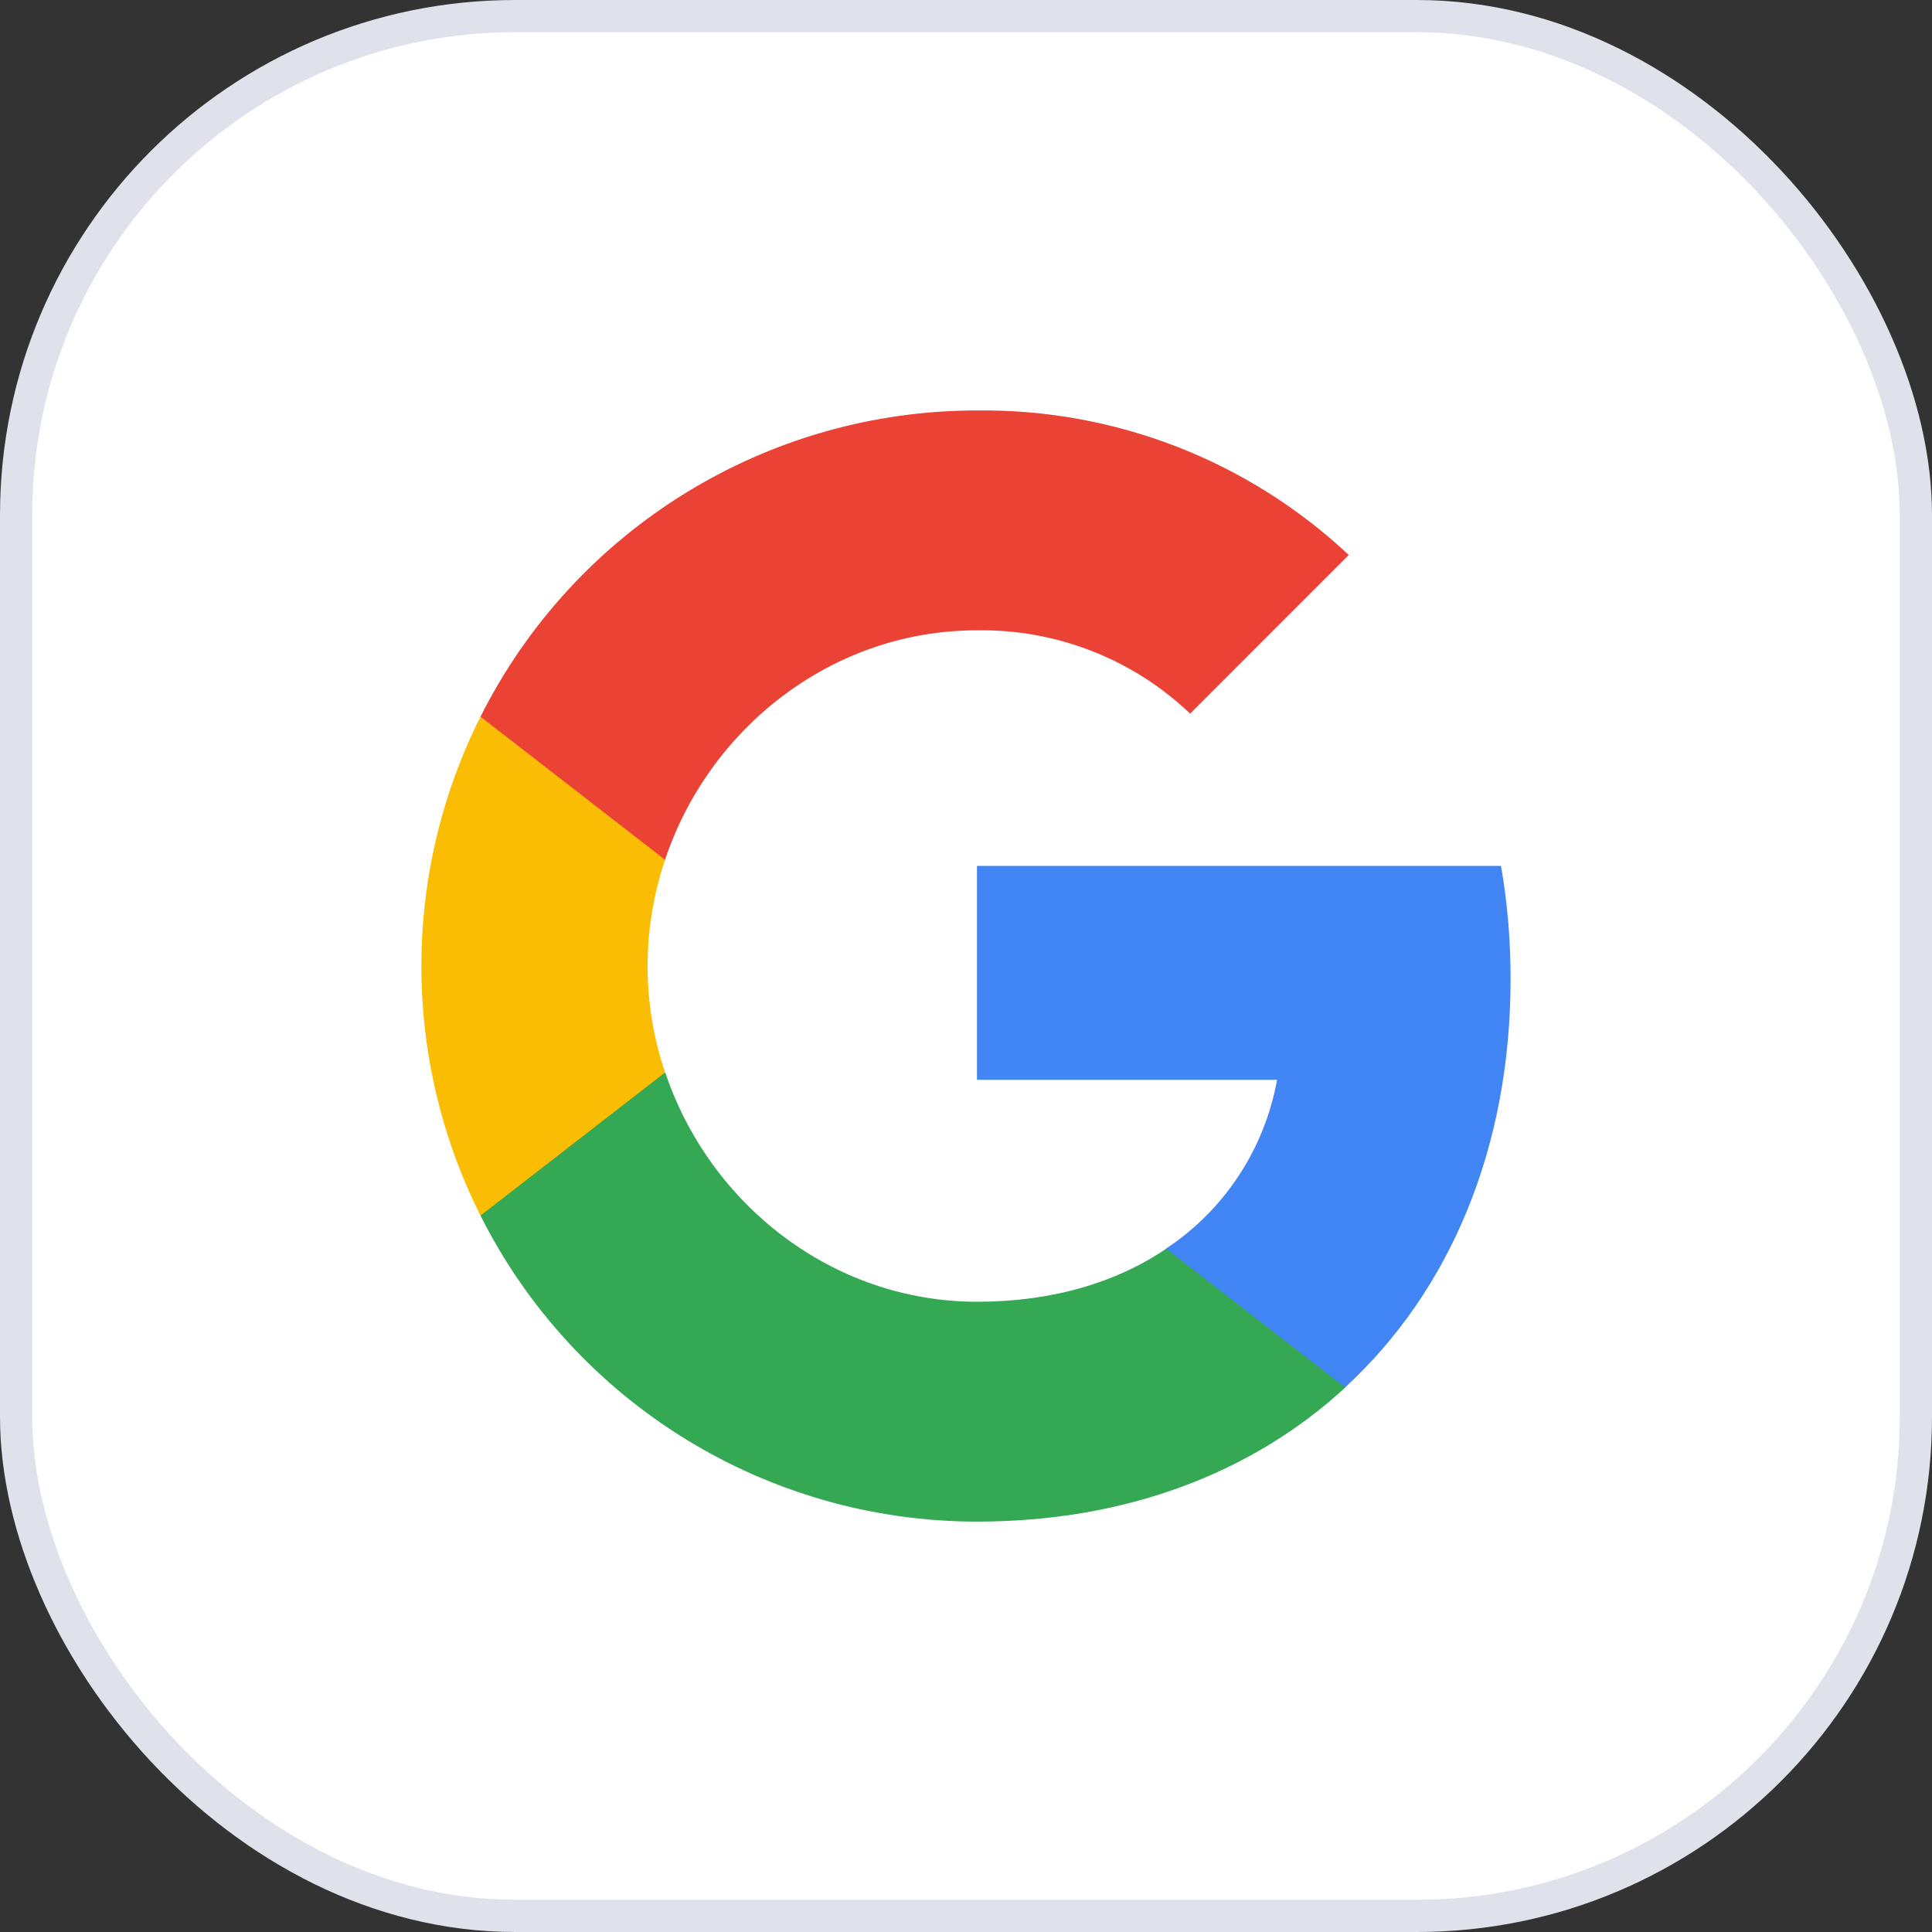
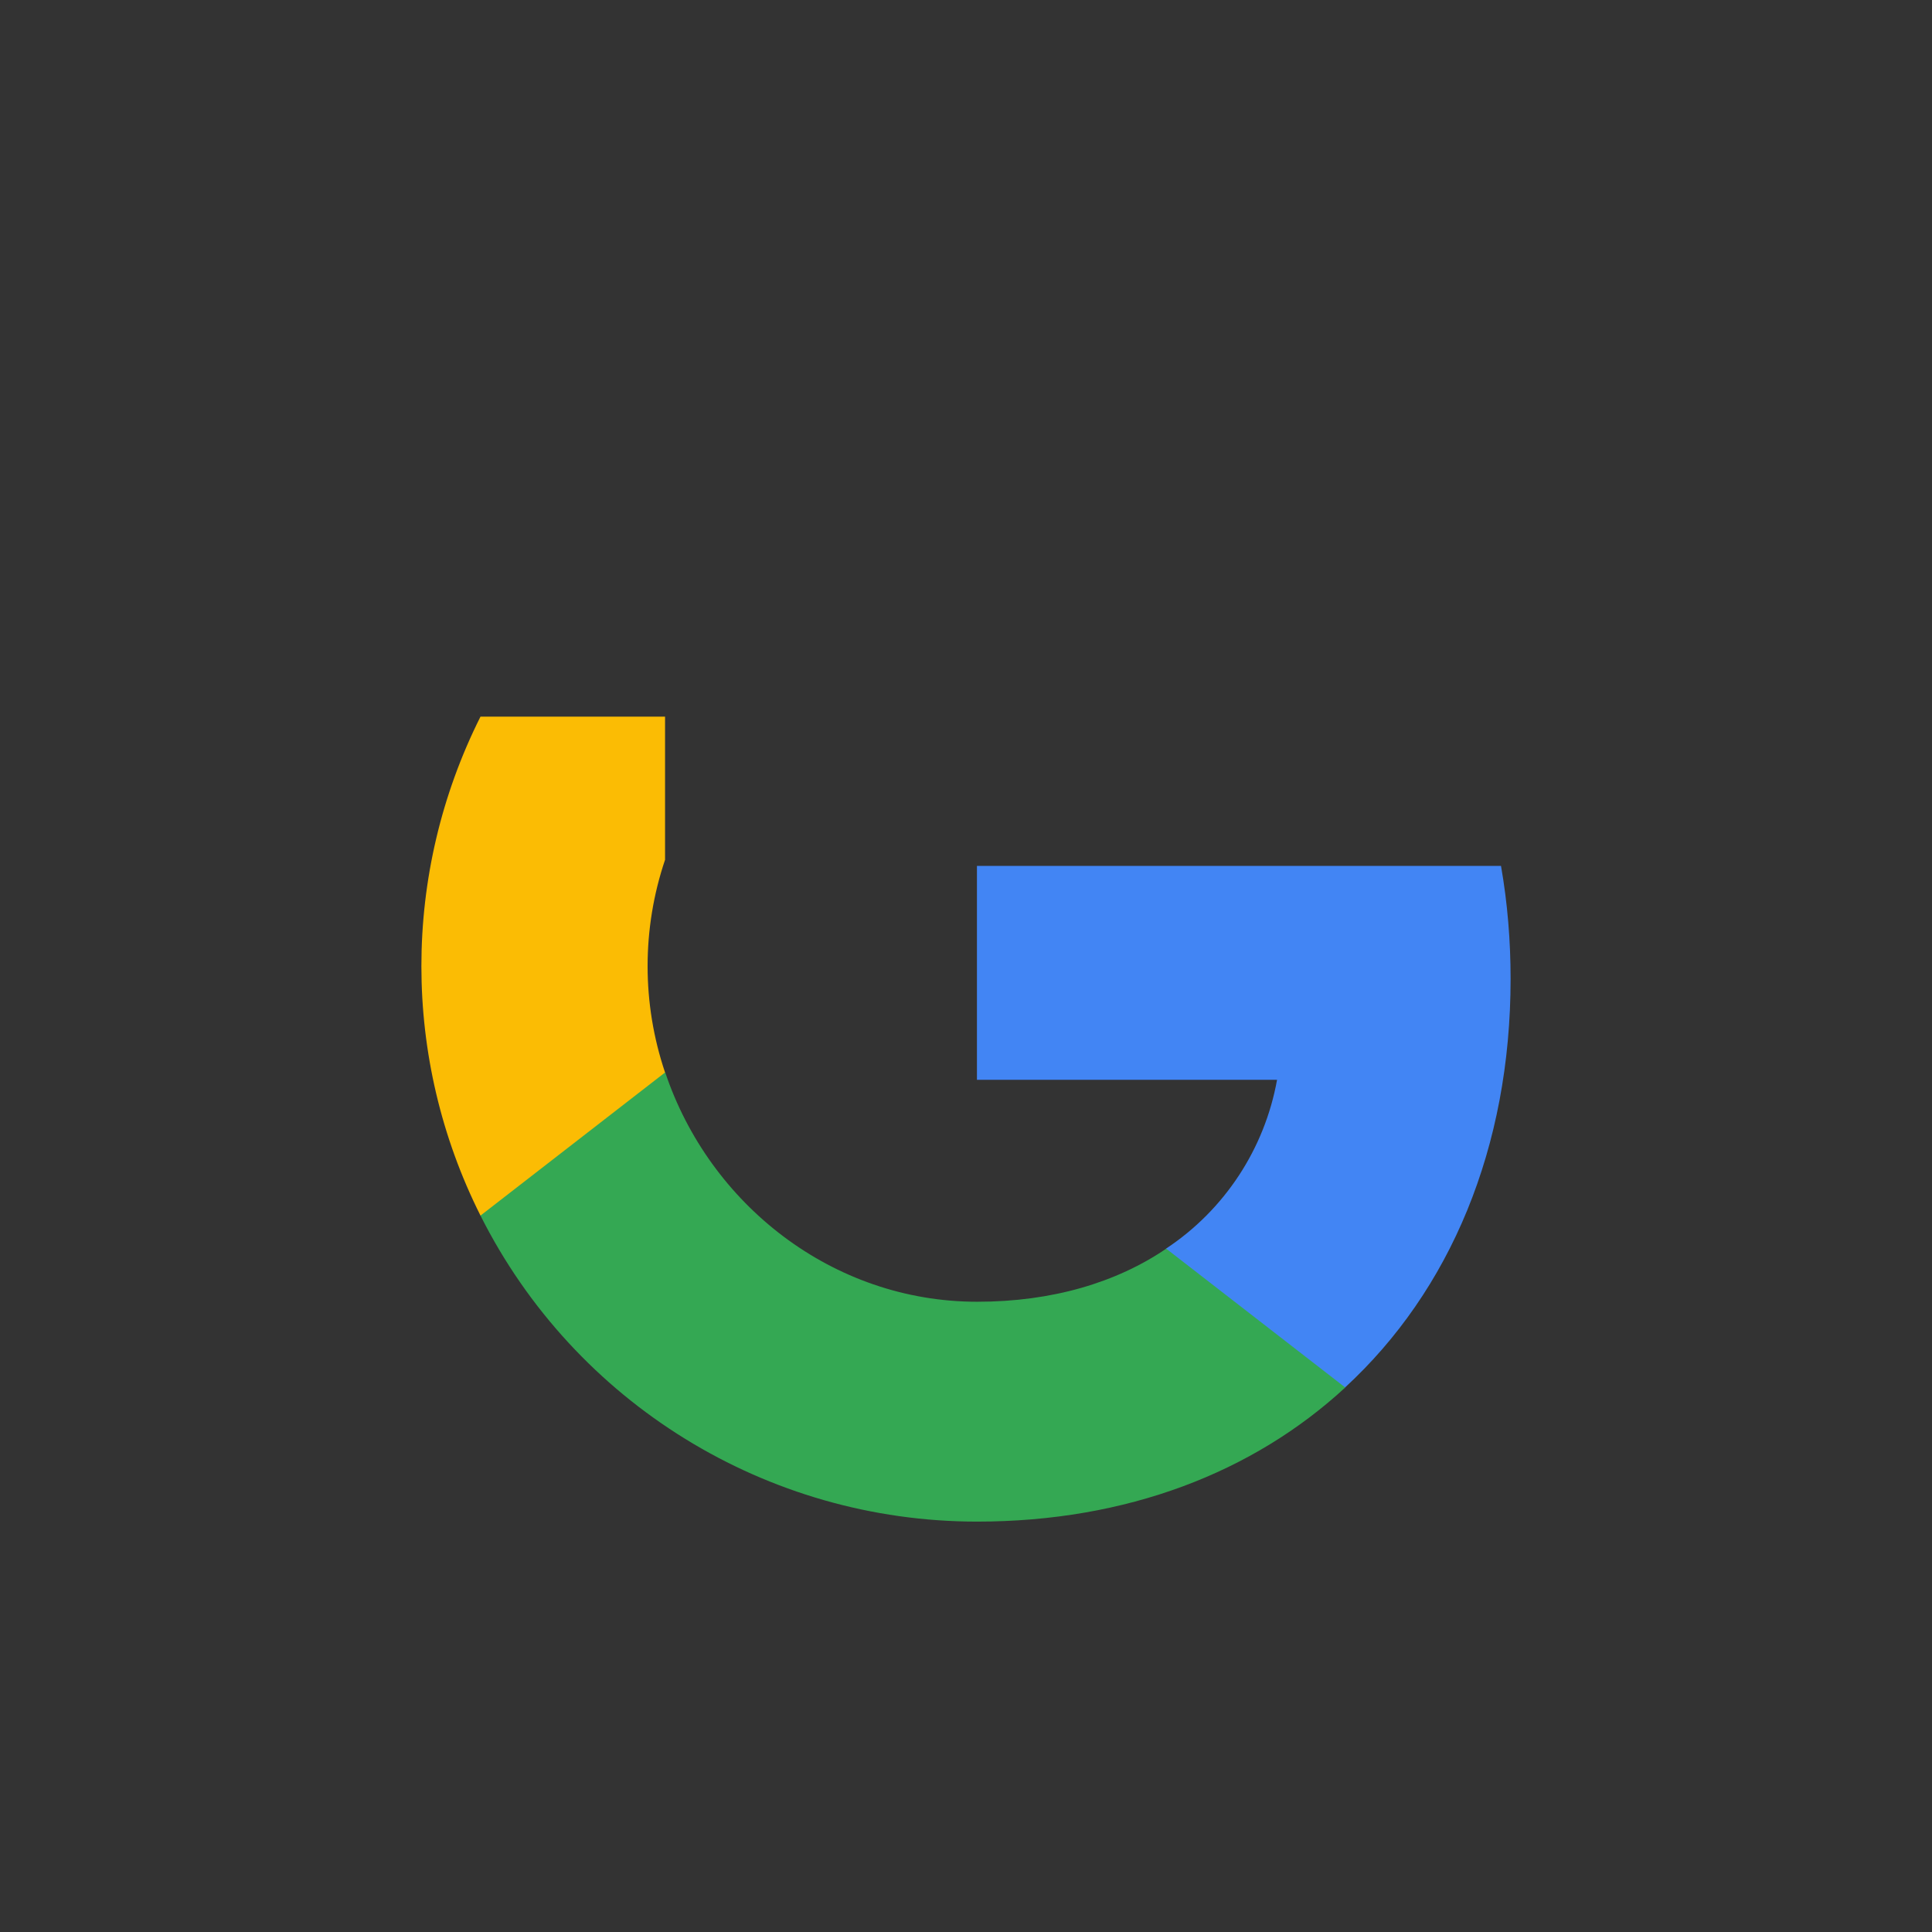
<svg xmlns="http://www.w3.org/2000/svg" width="60" height="60" viewBox="0 0 60 60" fill="none">
  <rect x="0" y="0" width="60" height="60" fill="#333333" stroke="none" />
-   <rect x="0.5" y="0.5" width="59" height="59" rx="15.5" fill="white" stroke="#DFE1EB" />
  <path d="M46.913 30.397C46.913 29.224 46.818 28.045 46.615 26.891H30.34V33.535H39.66C39.273 35.678 38.031 37.574 36.211 38.778V43.09H41.771C45.036 40.084 46.913 35.647 46.913 30.397Z" fill="#4285F4" />
  <path d="M30.341 47.255C34.995 47.255 38.919 45.727 41.778 43.09L36.218 38.779C34.671 39.831 32.674 40.427 30.347 40.427C25.846 40.427 22.029 37.39 20.66 33.307H14.922V37.751C17.852 43.578 23.817 47.255 30.341 47.255V47.255Z" fill="#34A853" />
  <path d="M20.654 33.307C19.931 31.164 19.931 28.843 20.654 26.701V22.256H14.922C12.475 27.132 12.475 32.876 14.922 37.751L20.654 33.307V33.307Z" fill="#FBBC04" />
-   <path d="M30.341 19.575C32.801 19.537 35.178 20.462 36.96 22.162L41.886 17.235C38.767 14.306 34.627 12.696 30.341 12.747C23.817 12.747 17.852 16.424 14.922 22.257L20.654 26.701C22.017 22.612 25.84 19.575 30.341 19.575V19.575Z" fill="#EA4335" />
</svg>